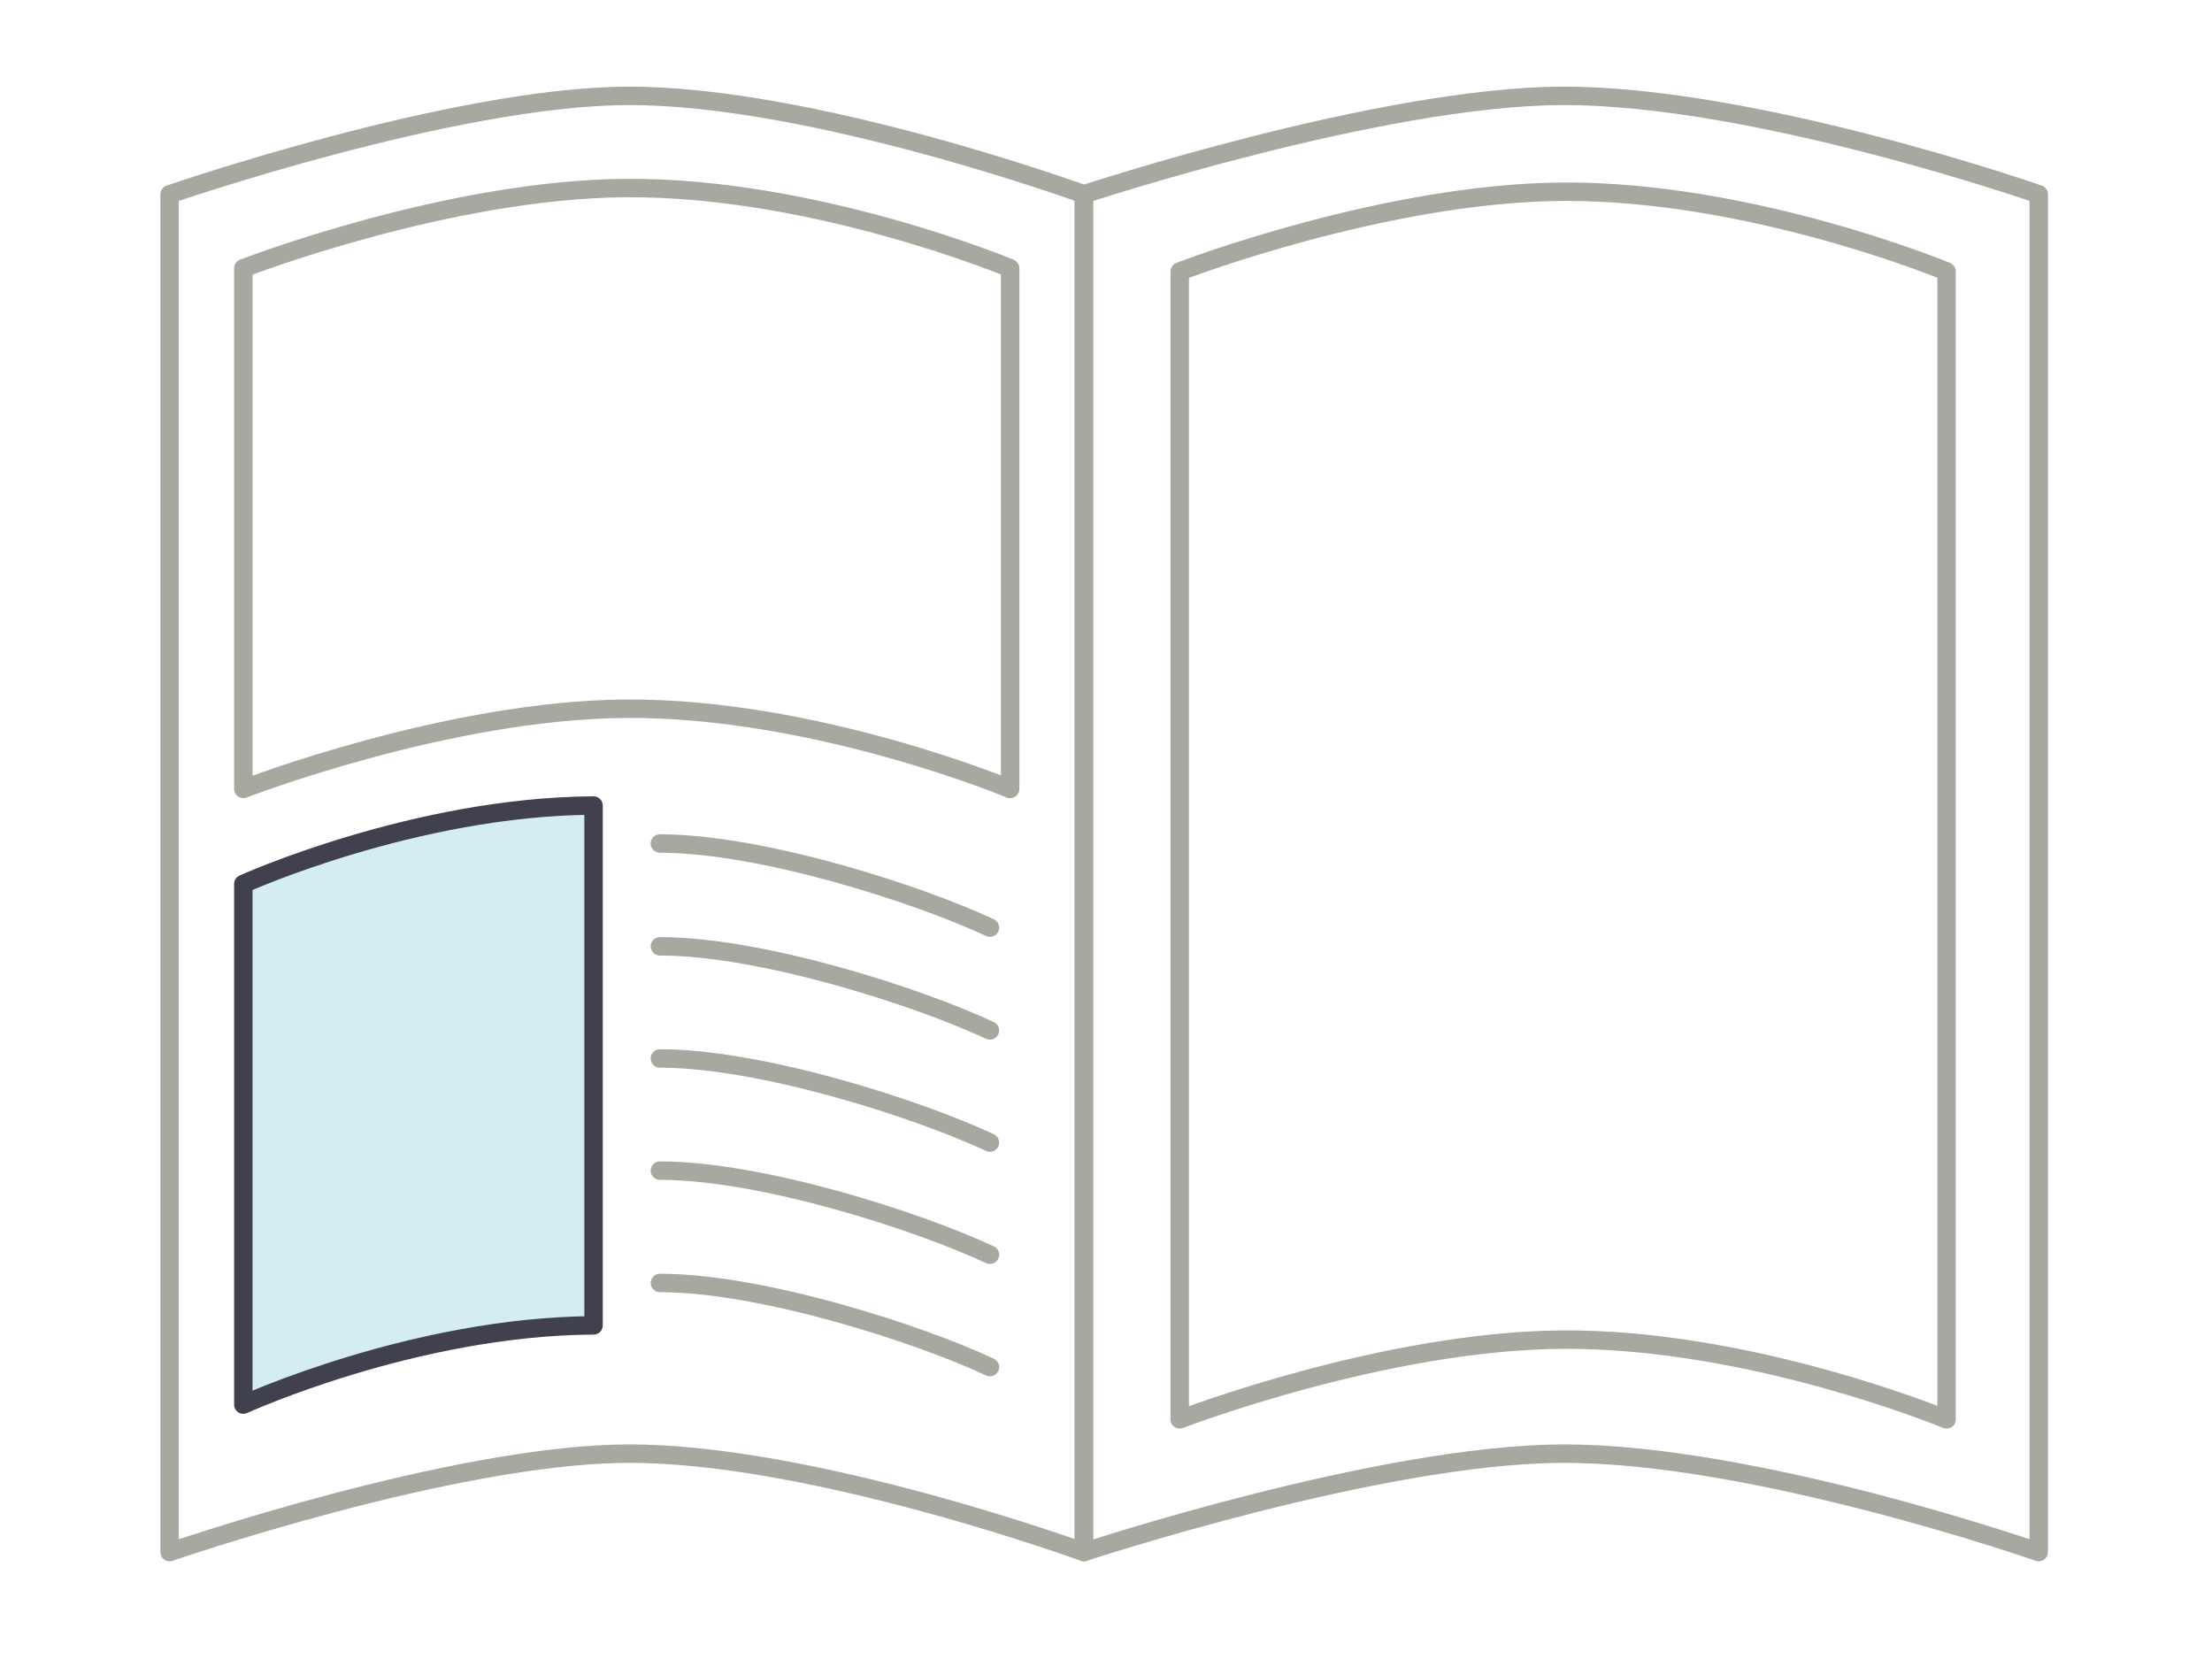
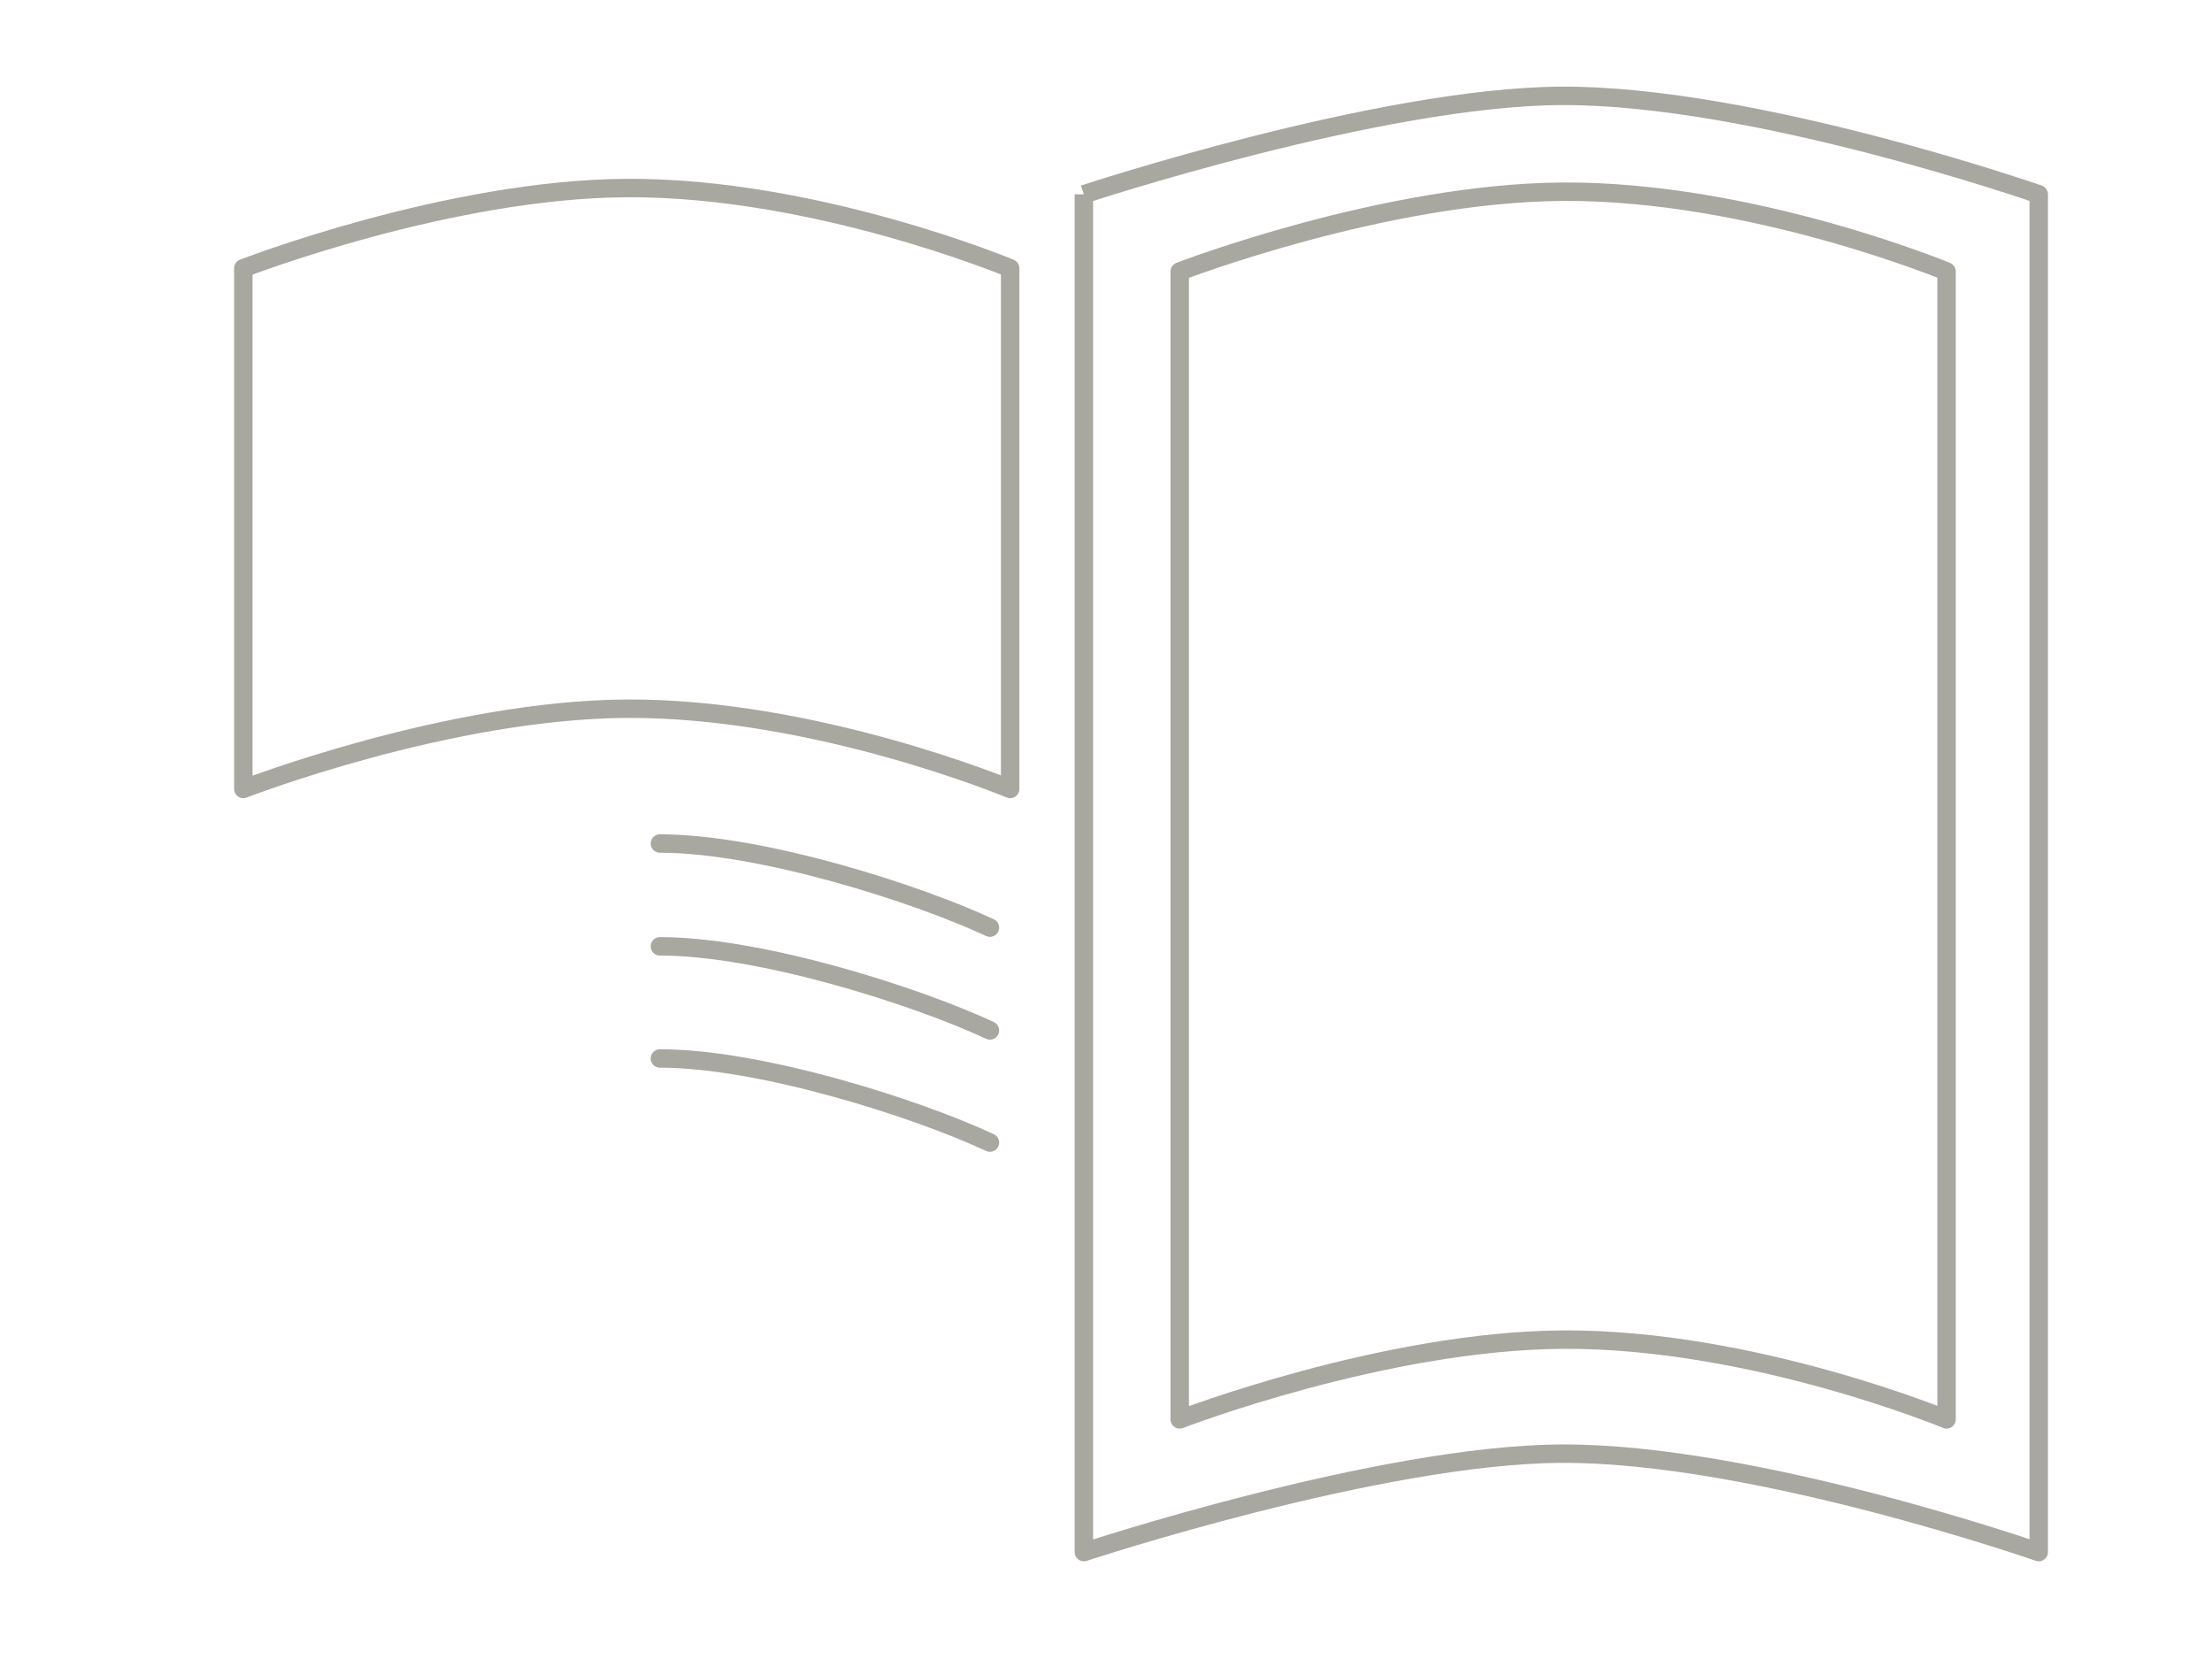
<svg xmlns="http://www.w3.org/2000/svg" width="600" height="450" viewBox="0 0 600 450" fill="none">
-   <path d="M46 52.704C46 52.704 122.625 26.269 170 26.002C219.957 25.721 294 52.704 294 52.704V421C294 421 219.957 394.017 170 394.298C122.625 394.565 46 421 46 421V52.704Z" stroke="#A8A8A0" stroke-width="5" stroke-linejoin="round" />
  <path d="M66 72.767C66 72.767 121.436 51.271 170 51.003C221.211 50.72 274 72.767 274 72.767V214C274 214 221.211 191.953 170 192.236C121.436 192.504 66 214 66 214V72.767Z" stroke="#A8A8A0" stroke-width="5" stroke-linejoin="round" />
-   <path d="M66 239.767C66 239.767 112.436 218.768 161 218.5V359.5C112.436 359.768 66 381 66 381V239.767Z" fill="#D3EDF0" stroke="#40404F" stroke-width="5" stroke-linejoin="round" />
  <path d="M320 73.633C320 73.633 375.436 52.269 424 52.003C475.211 51.721 528 73.633 528 73.633V385C528 385 475.211 363.088 424 363.369C375.436 363.636 320 385 320 385V73.633Z" stroke="#A8A8A0" stroke-width="5" stroke-linejoin="round" />
  <path d="M179 228.8C206.352 228.8 248.624 242.32 268.517 251.615" stroke="#A8A8A0" stroke-width="5" stroke-linecap="round" />
  <path d="M179 256.685C206.352 256.685 248.624 270.205 268.517 279.5" stroke="#A8A8A0" stroke-width="5" stroke-linecap="round" />
  <path d="M179 287.105C206.352 287.105 248.624 300.625 268.517 309.92" stroke="#A8A8A0" stroke-width="5" stroke-linecap="round" />
-   <path d="M179 317.525C206.352 317.525 248.624 331.045 268.517 340.34" stroke="#A8A8A0" stroke-width="5" stroke-linecap="round" />
-   <path d="M179 348C206.352 348 248.624 361.52 268.517 370.815" stroke="#A8A8A0" stroke-width="5" stroke-linecap="round" />
-   <path d="M294 52.704C294 52.704 374.024 26.269 423.5 26.002C475.673 25.721 553 52.704 553 52.704V421C553 421 475.673 394.017 423.5 394.298C374.024 394.565 294 421 294 421V52.704Z" stroke="#A8A8A0" stroke-width="5" stroke-linejoin="round" />
+   <path d="M294 52.704C294 52.704 374.024 26.269 423.5 26.002C475.673 25.721 553 52.704 553 52.704V421C553 421 475.673 394.017 423.5 394.298C374.024 394.565 294 421 294 421V52.704" stroke="#A8A8A0" stroke-width="5" stroke-linejoin="round" />
</svg>